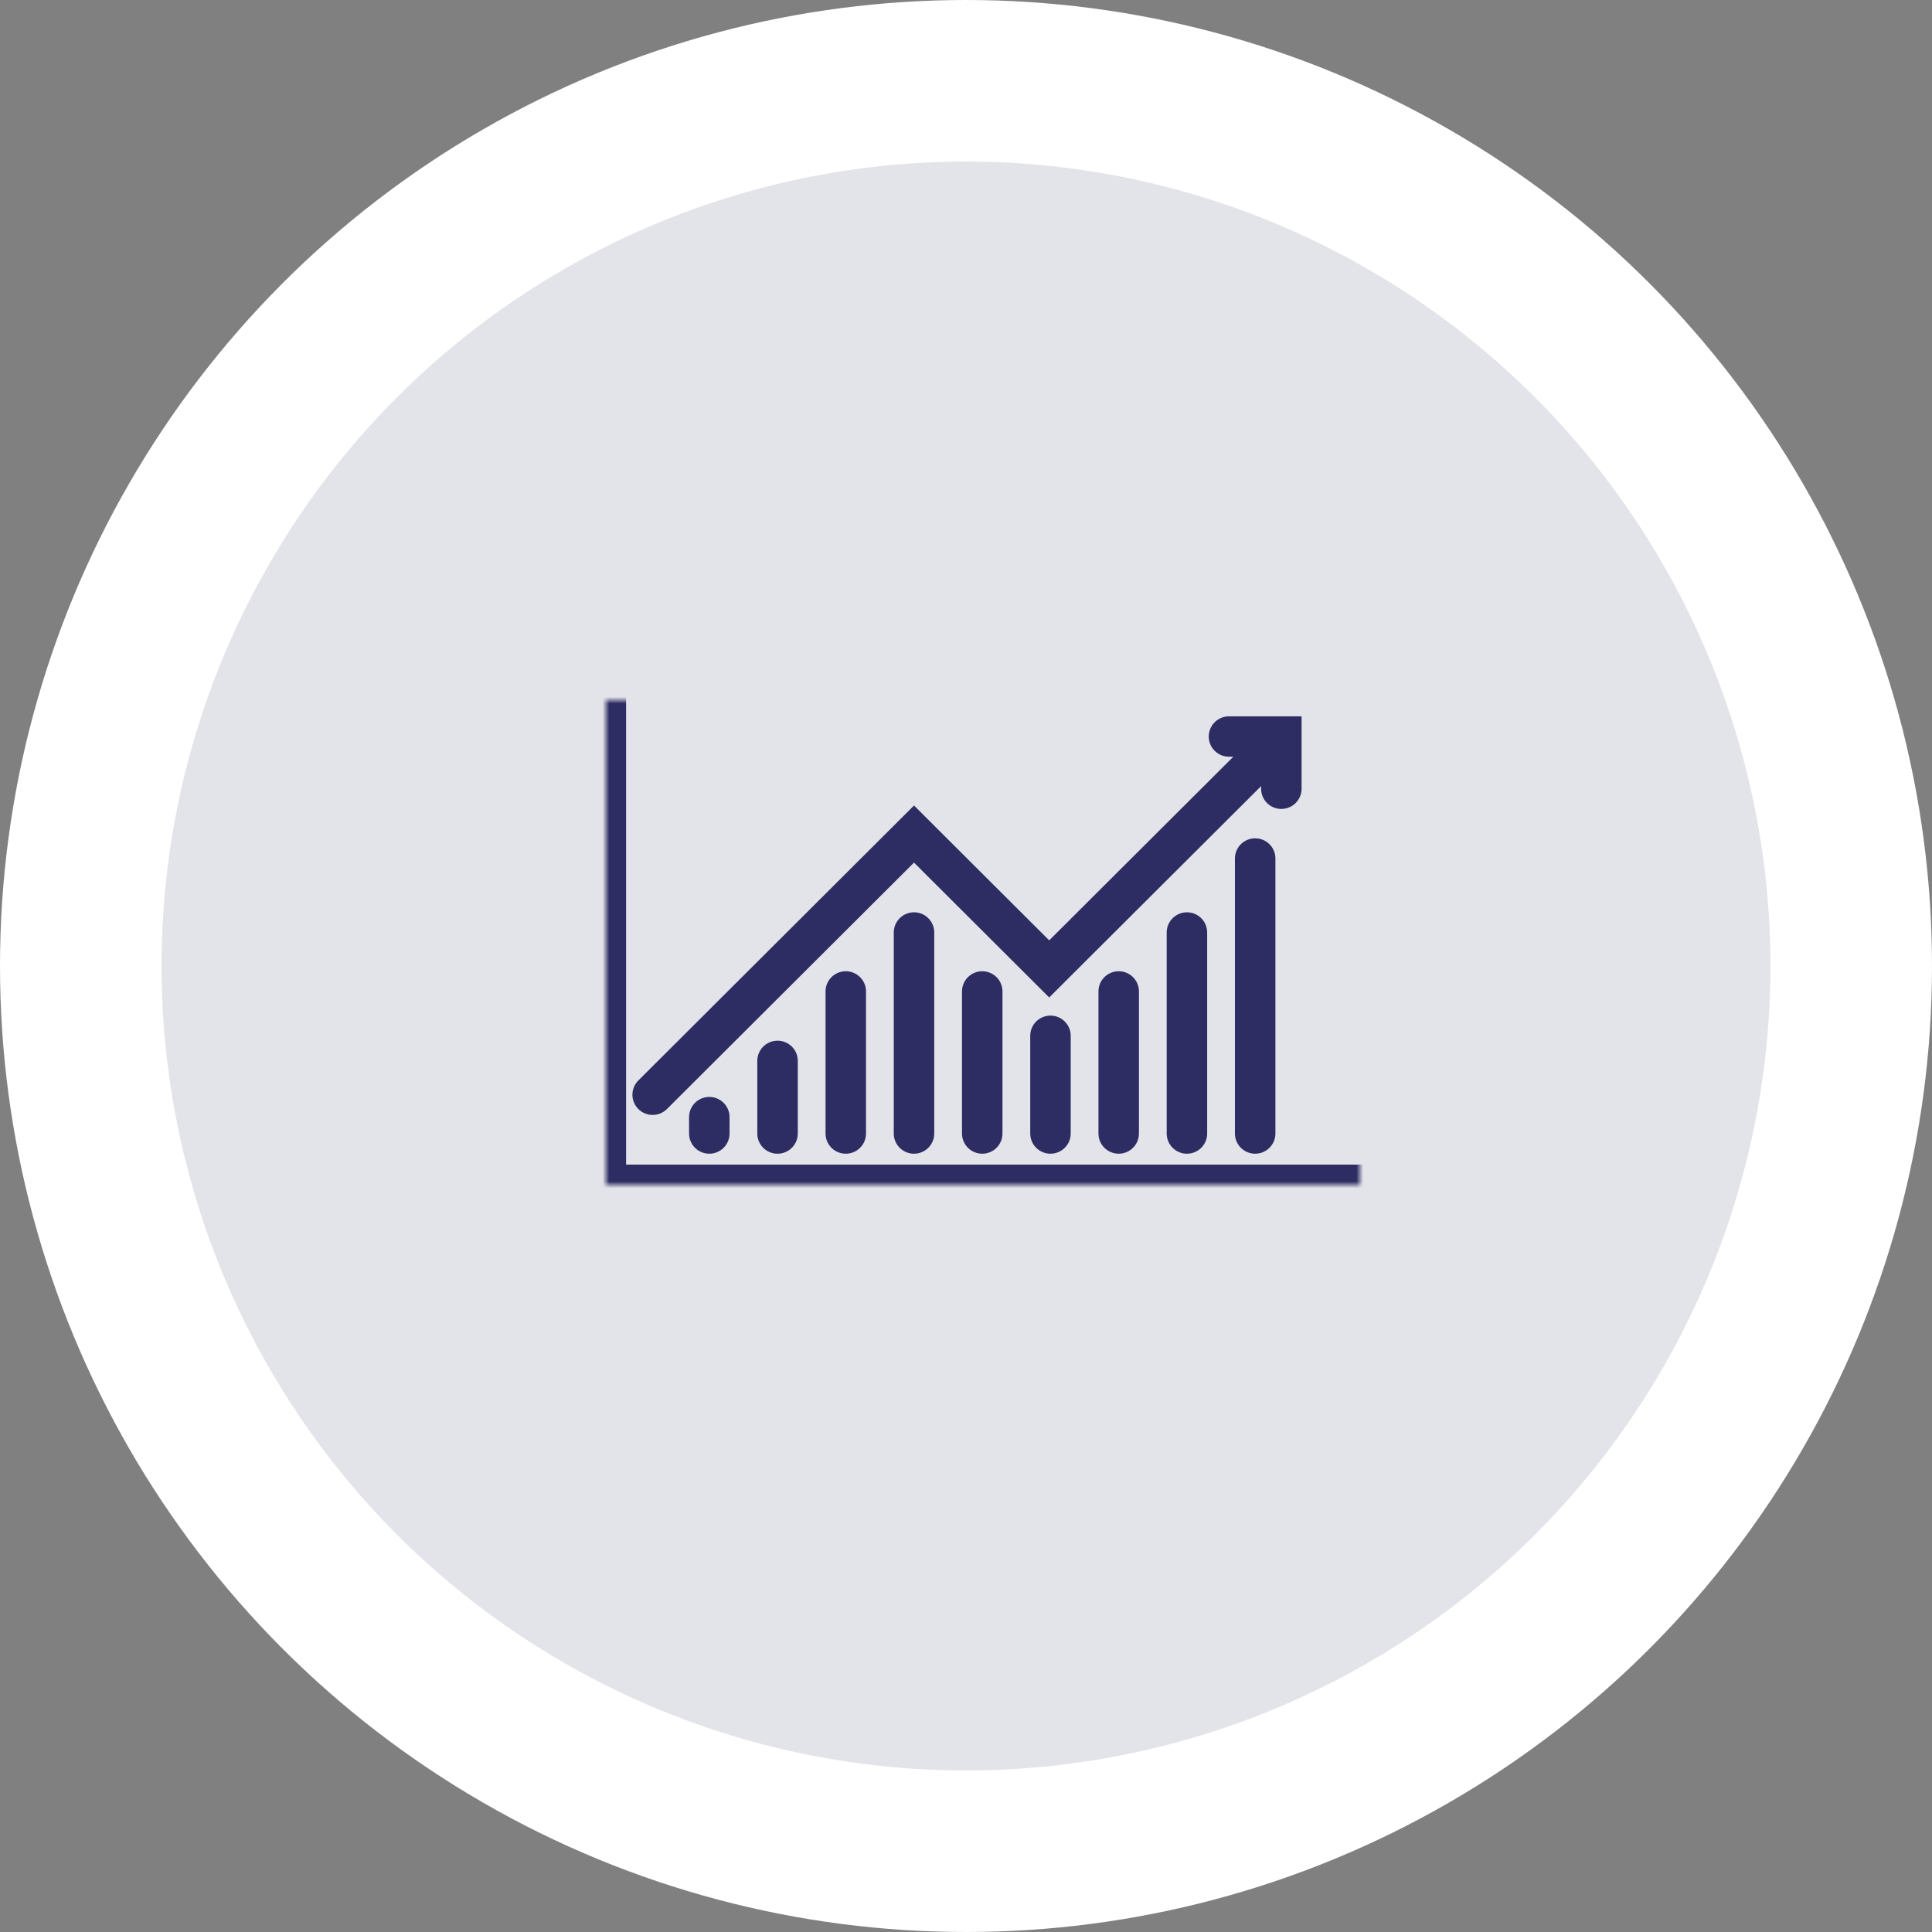
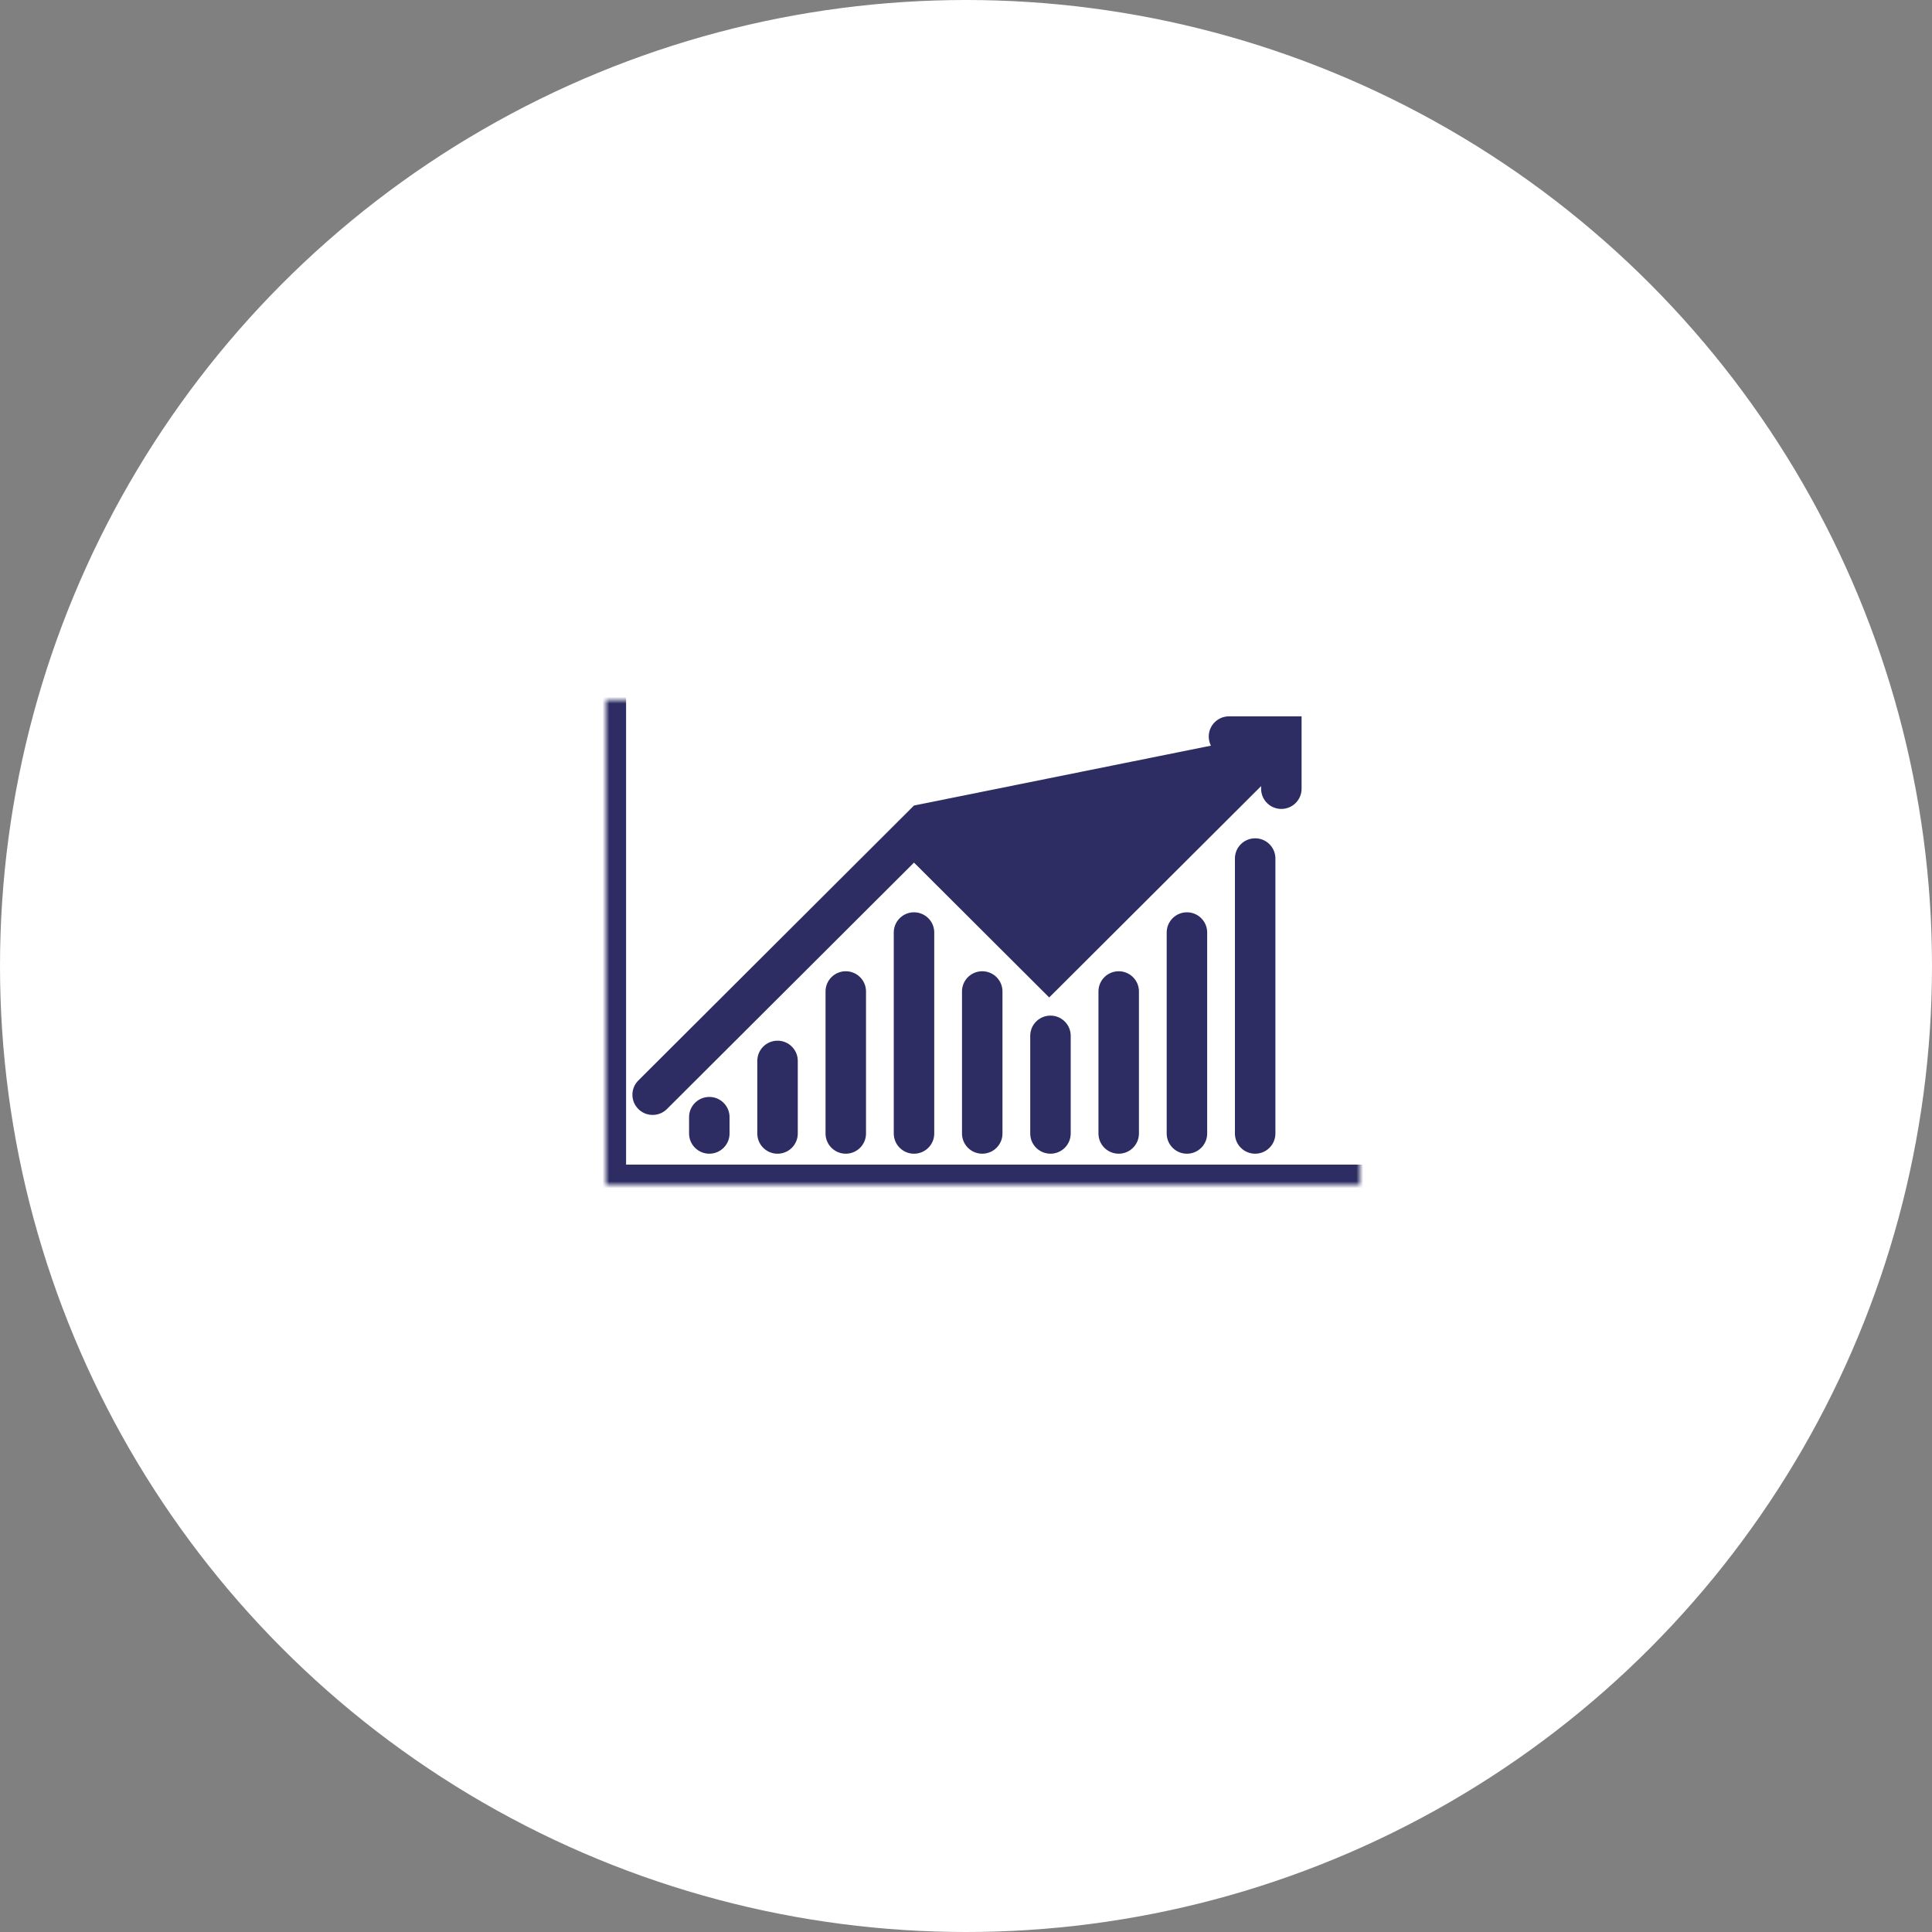
<svg xmlns="http://www.w3.org/2000/svg" xmlns:xlink="http://www.w3.org/1999/xlink" width="287px" height="287px" viewBox="0 0 287 287">
  <rect x="0" y="0" width="287" height="287" fill="#808080" stroke="none" />
  <title>Group 8</title>
  <desc>Created with Sketch.</desc>
  <defs>
    <polygon id="path-1" points="0 0 112 0 112 72 0 72" />
  </defs>
  <g id="Homepage" stroke="none" stroke-width="1" fill="none" fill-rule="evenodd">
    <g transform="translate(-576, -2086)" id="Work-Packages">
      <g transform="translate(1, 1430)">
        <g id="Group-8" transform="translate(575, 656)">
          <circle id="Oval-Copy-3" fill="#FFFFFF" cx="143.5" cy="143.5" r="143.5" />
-           <circle id="Oval-Copy-9" fill-opacity="0.135" fill="#2D2D63" cx="143.5" cy="143.5" r="119.5" />
          <g id="Evaluating" transform="translate(90, 104)">
            <g id="Group-6" stroke-width="1" fill-rule="evenodd">
              <g id="Group-3">
                <mask id="mask-2" fill="white">
                  <use xlink:href="#path-1" />
                </mask>
                <g id="Clip-2" />
                <path d="M4.4408921e-16,-2.999 C1.585,-2.999 2.883,-1.776 2.998,-0.224 L3.006,-0 L3.006,69 L112,69.001 C113.585,69.001 114.884,70.225 114.998,71.776 L115.007,72 C115.007,73.581 113.78,74.876 112.225,74.99 L112,74.999 L-3.006,74.999 L-3.006,-0 C-3.006,-1.656 -1.66,-2.999 4.4408921e-16,-2.999 Z" id="Stroke-1" fill="#2D2D63" fill-rule="nonzero" mask="url(#mask-2)" />
              </g>
              <path d="M103.351,2.413 L103.351,13.169 C103.351,14.825 102.005,16.168 100.344,16.168 C98.759,16.168 97.461,14.945 97.346,13.393 L97.338,13.169 L97.337,8.41 L92.567,8.41 C90.982,8.41 89.684,7.187 89.569,5.636 L89.561,5.412 C89.561,3.831 90.787,2.536 92.343,2.421 L92.567,2.413 L103.351,2.413 Z" id="Stroke-4" fill="#2D2D63" fill-rule="nonzero" />
            </g>
-             <path d="M96.117,5.513 C97.291,4.342 99.195,4.342 100.369,5.513 C101.481,6.622 101.54,8.385 100.544,9.563 L100.369,9.754 L65.86,44.174 L45.776,24.139 L9.077,60.746 C7.965,61.856 6.198,61.914 5.017,60.922 L4.826,60.746 C3.714,59.637 3.655,57.874 4.65,56.696 L4.826,56.506 L45.777,15.658 L65.859,35.692 L96.117,5.513 Z" id="Stroke-7" fill="#2D2D63" fill-rule="nonzero" />
+             <path d="M96.117,5.513 C97.291,4.342 99.195,4.342 100.369,5.513 C101.481,6.622 101.54,8.385 100.544,9.563 L100.369,9.754 L65.86,44.174 L45.776,24.139 L9.077,60.746 C7.965,61.856 6.198,61.914 5.017,60.922 L4.826,60.746 C3.714,59.637 3.655,57.874 4.65,56.696 L4.826,56.506 L45.777,15.658 L96.117,5.513 Z" id="Stroke-7" fill="#2D2D63" fill-rule="nonzero" />
            <path d="M15.368,58.95 C16.953,58.95 18.252,60.173 18.367,61.725 L18.375,61.948 L18.375,64.385 C18.375,66.041 17.029,67.384 15.368,67.384 C13.784,67.384 12.485,66.16 12.37,64.609 L12.362,64.385 L12.362,61.948 C12.362,60.292 13.708,58.95 15.368,58.95 Z" id="Stroke-8" fill="#2D2D63" fill-rule="nonzero" />
            <path d="M25.504,50.595 C27.089,50.595 28.388,51.818 28.502,53.37 L28.511,53.594 L28.511,64.386 C28.511,66.042 27.165,67.385 25.504,67.385 C23.92,67.385 22.621,66.161 22.506,64.61 L22.498,64.386 L22.498,53.594 C22.498,51.937 23.844,50.595 25.504,50.595 Z" id="Stroke-9" fill="#2D2D63" fill-rule="nonzero" />
            <path d="M35.64,40.28 C37.225,40.28 38.524,41.503 38.638,43.054 L38.647,43.278 L38.647,64.385 C38.647,66.041 37.301,67.383 35.64,67.383 C34.055,67.383 32.757,66.16 32.642,64.608 L32.634,64.385 L32.634,43.278 C32.634,41.622 33.98,40.28 35.64,40.28 Z" id="Stroke-10" fill="#2D2D63" fill-rule="nonzero" />
            <path d="M45.776,31.523 C47.361,31.523 48.659,32.746 48.774,34.298 L48.782,34.522 L48.782,64.386 C48.782,66.042 47.436,67.385 45.776,67.385 C44.191,67.385 42.893,66.161 42.778,64.61 L42.77,64.386 L42.77,34.522 C42.77,32.866 44.116,31.523 45.776,31.523 Z" id="Stroke-11" fill="#2D2D63" fill-rule="nonzero" />
            <path d="M55.912,40.28 C57.497,40.28 58.795,41.503 58.91,43.054 L58.918,43.278 L58.918,64.385 C58.918,66.041 57.572,67.383 55.912,67.383 C54.327,67.383 53.029,66.16 52.914,64.608 L52.906,64.385 L52.906,43.278 C52.906,41.622 54.252,40.28 55.912,40.28 Z" id="Stroke-12" fill="#2D2D63" fill-rule="nonzero" />
            <path d="M66.048,46.869 C67.633,46.869 68.931,48.093 69.046,49.644 L69.054,49.868 L69.054,64.385 C69.054,66.041 67.708,67.383 66.048,67.383 C64.463,67.383 63.165,66.16 63.05,64.608 L63.042,64.385 L63.042,49.868 C63.042,48.212 64.388,46.869 66.048,46.869 Z" id="Stroke-13" fill="#2D2D63" fill-rule="nonzero" />
            <path d="M76.184,40.28 C77.769,40.28 79.067,41.503 79.182,43.054 L79.19,43.278 L79.19,64.385 C79.19,66.041 77.844,67.383 76.184,67.383 C74.599,67.383 73.3,66.16 73.186,64.608 L73.177,64.385 L73.177,43.278 C73.177,41.622 74.523,40.28 76.184,40.28 Z" id="Stroke-14" fill="#2D2D63" fill-rule="nonzero" />
            <path d="M86.32,31.523 C87.905,31.523 89.203,32.746 89.318,34.298 L89.326,34.522 L89.326,64.386 C89.326,66.042 87.98,67.385 86.32,67.385 C84.735,67.385 83.436,66.161 83.322,64.61 L83.313,64.386 L83.313,34.522 C83.313,32.866 84.659,31.523 86.32,31.523 Z" id="Stroke-15" fill="#2D2D63" fill-rule="nonzero" />
            <path d="M96.456,20.53 C98.041,20.53 99.339,21.753 99.454,23.305 L99.462,23.528 L99.462,64.386 C99.462,66.042 98.116,67.384 96.456,67.384 C94.871,67.384 93.572,66.161 93.458,64.609 L93.449,64.386 L93.449,23.528 C93.449,21.872 94.795,20.53 96.456,20.53 Z" id="Stroke-16" fill="#2D2D63" fill-rule="nonzero" />
          </g>
        </g>
      </g>
    </g>
  </g>
</svg>